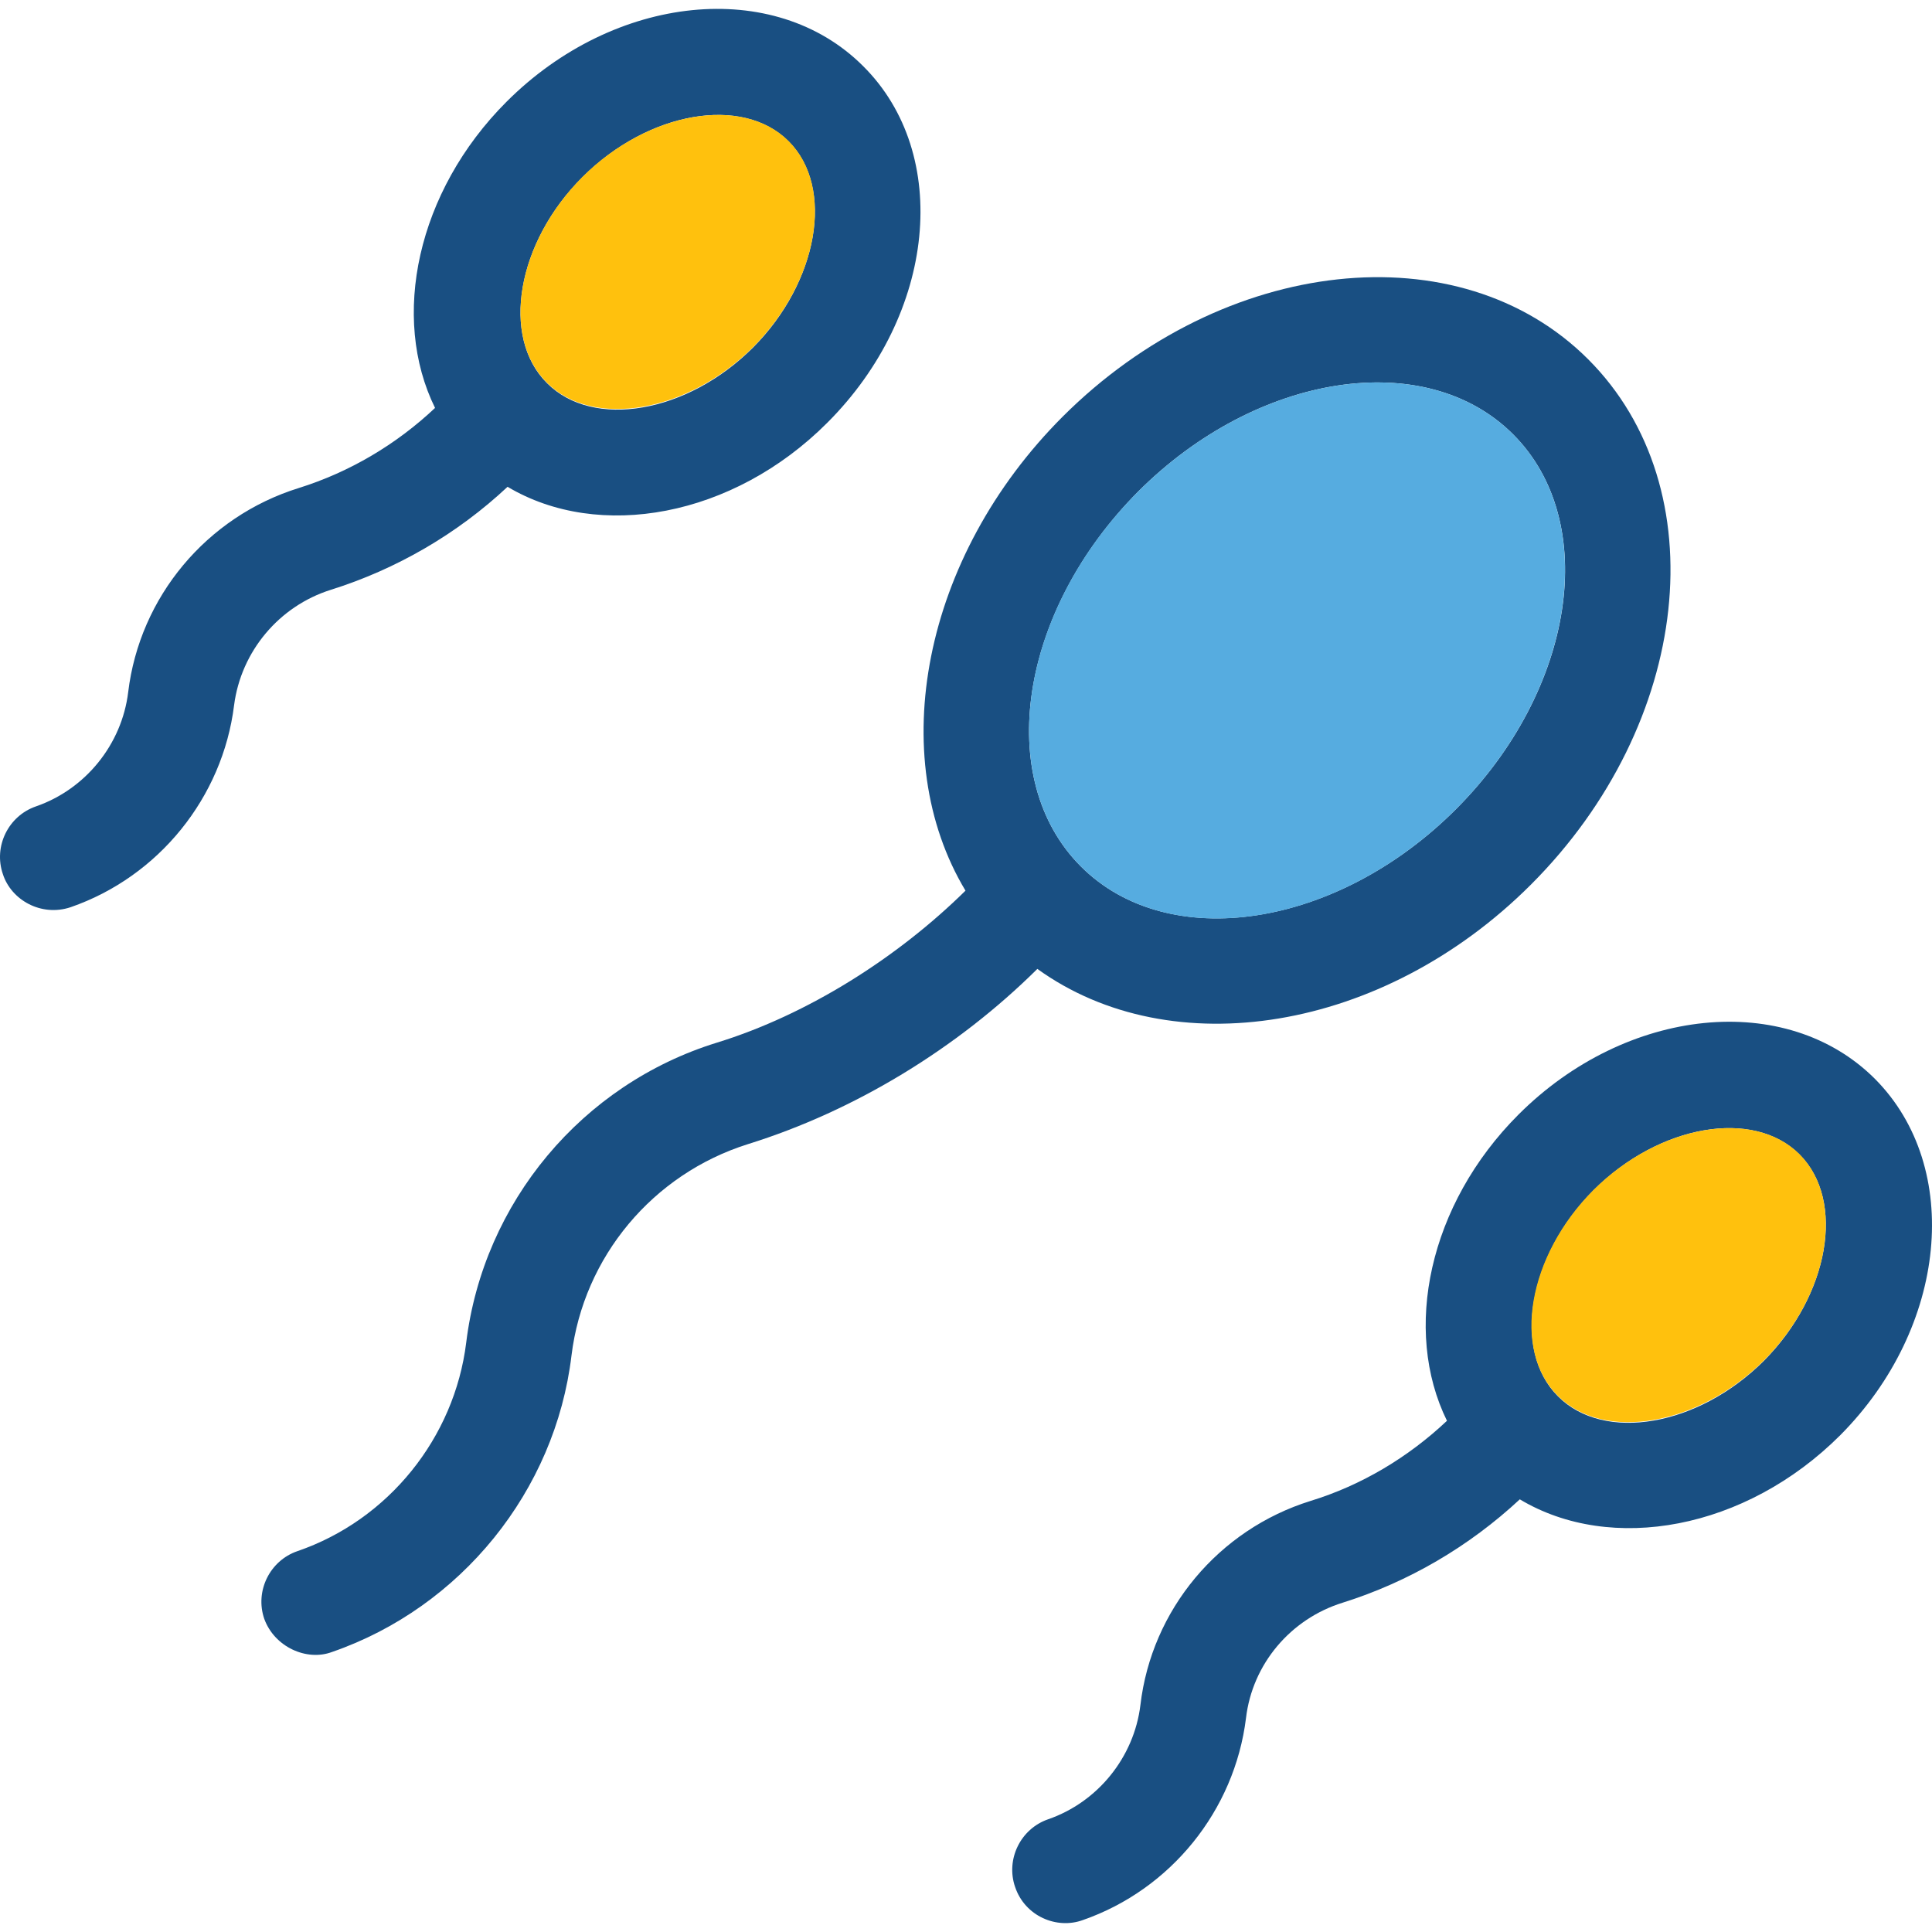
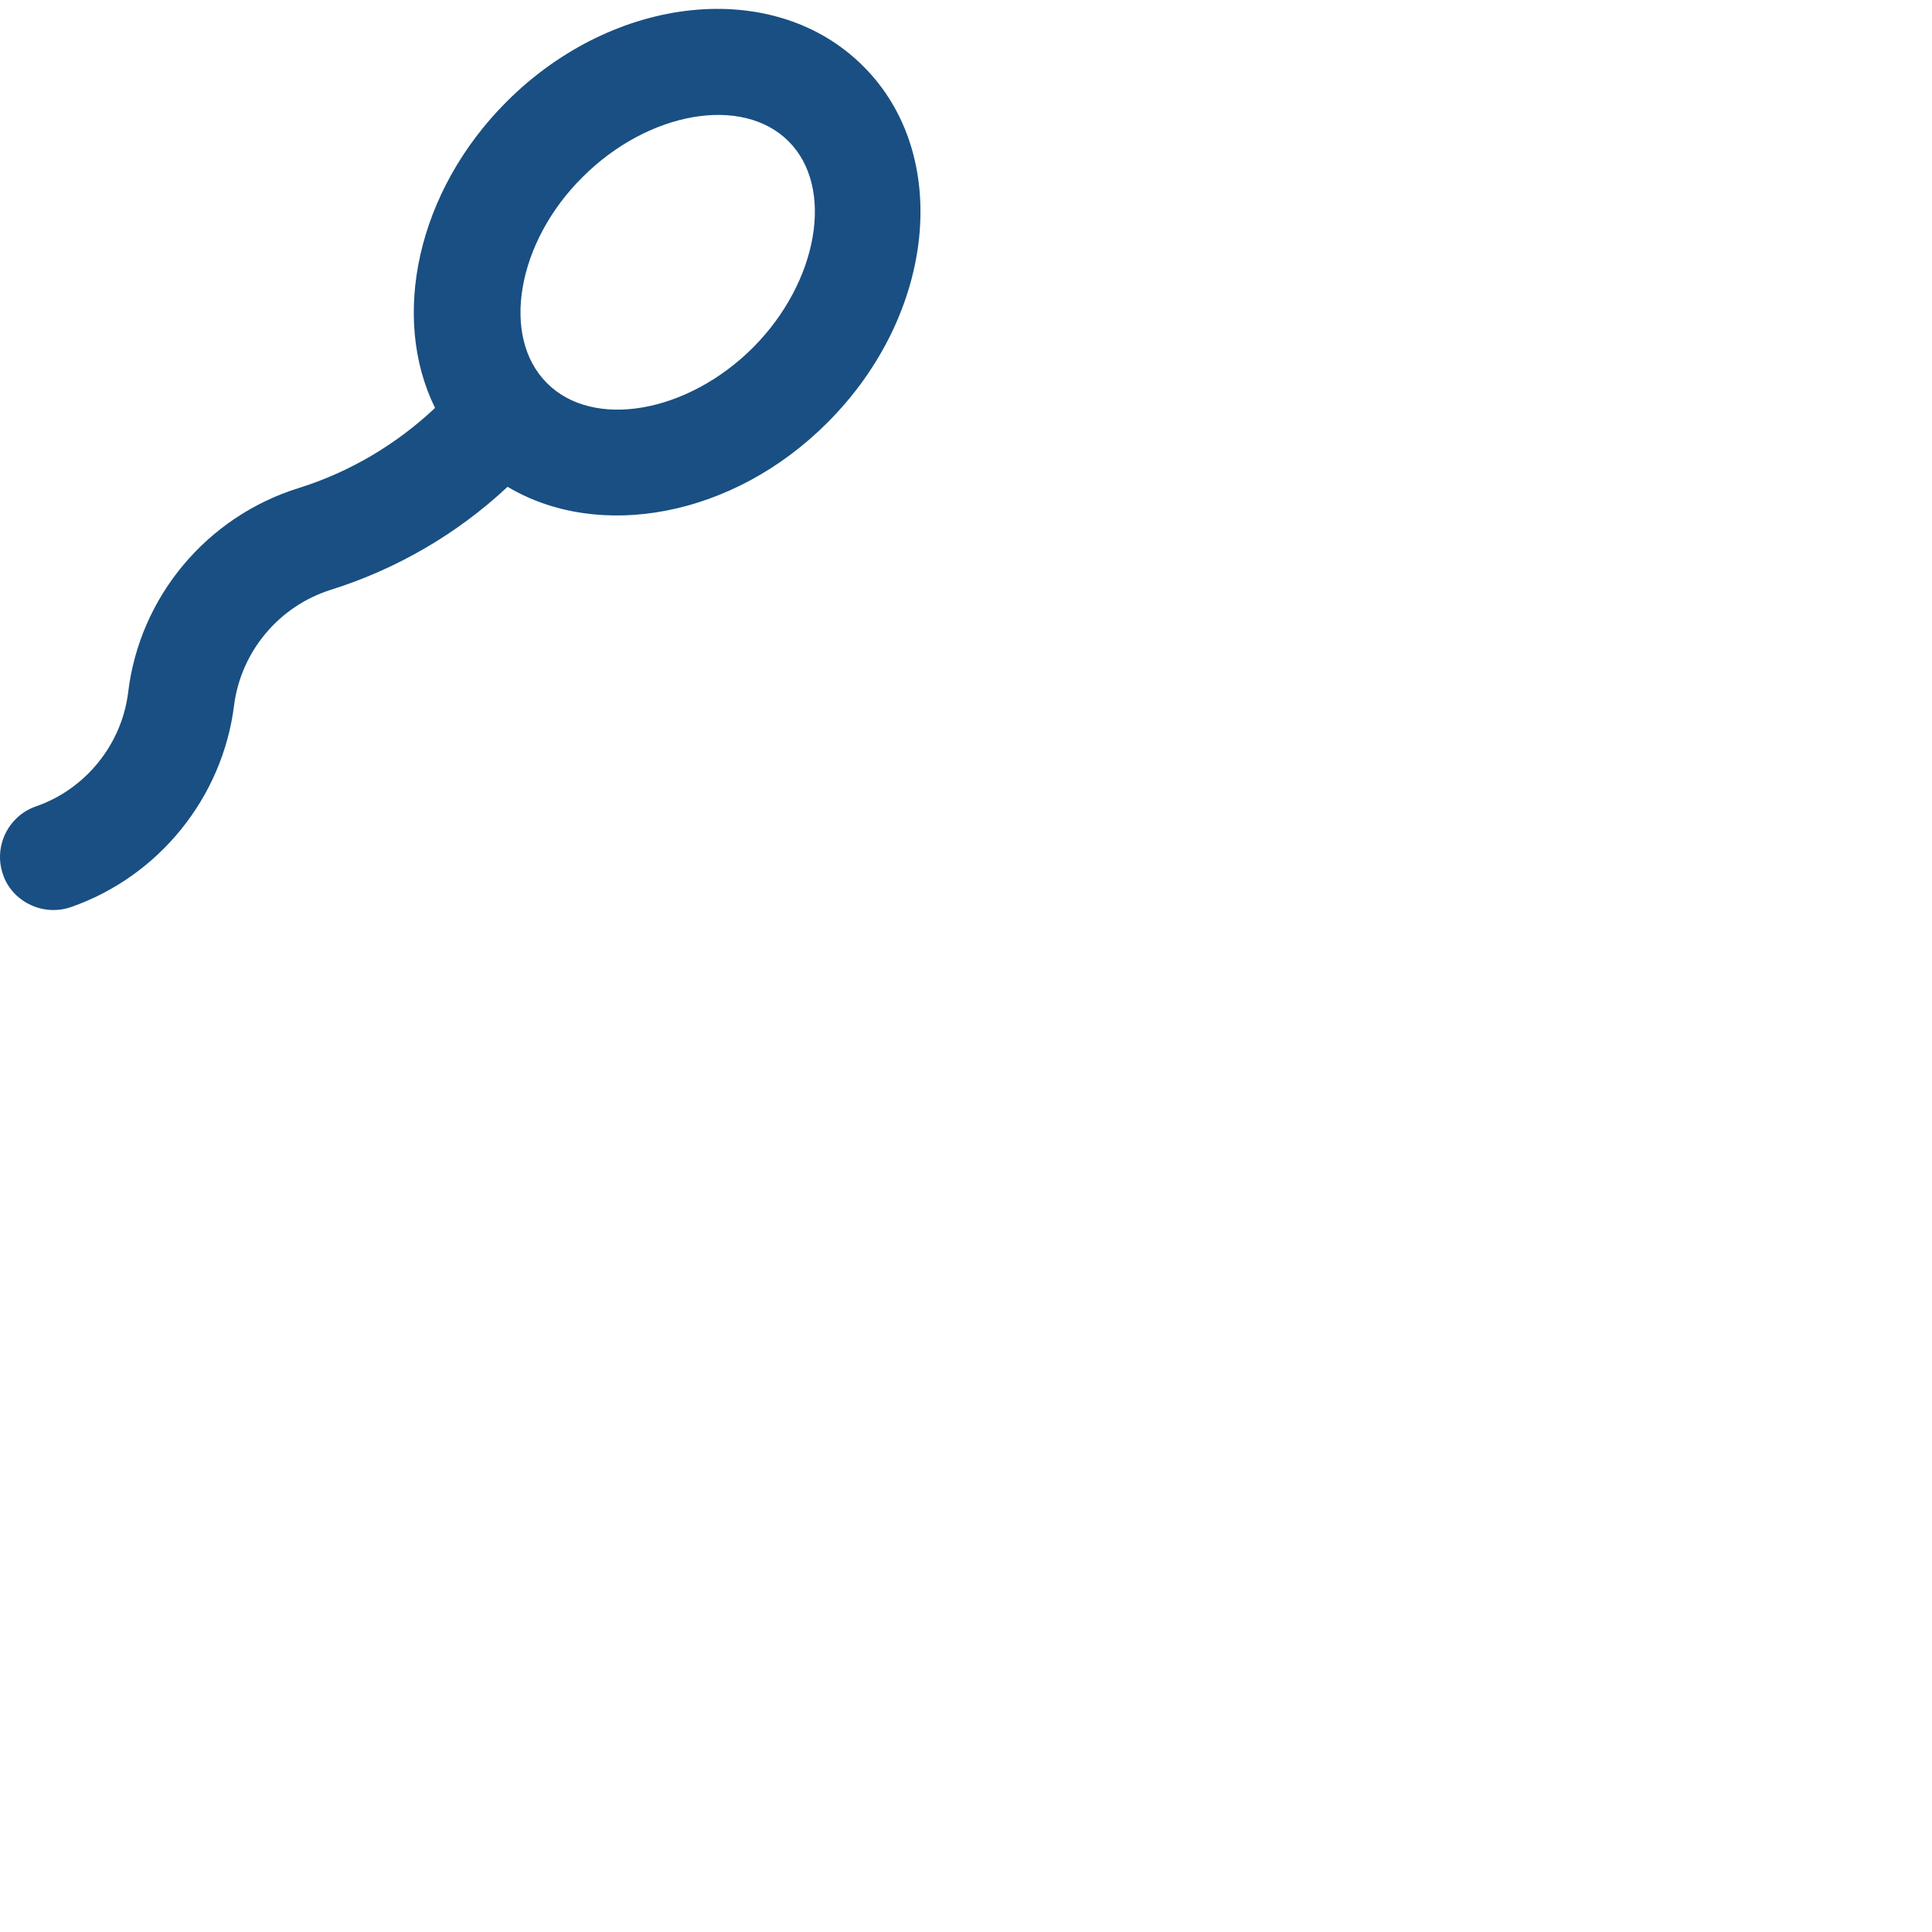
<svg xmlns="http://www.w3.org/2000/svg" height="800px" width="800px" version="1.1" id="Layer_1" viewBox="0 0 392.746 392.746" xml:space="preserve">
  <path style="fill:#194F82;" d="M67.236,119.904c13.382-4.202,25.729-11.378,35.943-20.945c18.554,11.055,45.834,6.206,65.034-13.059  c22.044-22.044,25.277-54.562,7.24-72.469c-18.036-18.036-50.554-14.675-72.469,7.24C84.691,38.966,79.39,64.566,88.44,82.926  c-7.887,7.434-17.39,13.059-27.733,16.291c-18.683,5.818-32.323,22.109-34.651,41.503c-1.293,10.602-8.663,19.717-18.747,23.208  c-5.624,1.939-8.663,8.145-6.723,13.77c1.681,5.236,7.758,8.727,13.77,6.723c17.907-6.206,30.901-22.303,33.228-41.051  C49.006,132.381,56.764,123.201,67.236,119.904z M118.436,35.993c13.382-13.382,32.517-16.679,41.891-7.24  c9.374,9.374,6.012,28.574-7.24,41.891c-13.382,13.382-32.517,16.679-41.891,7.24C101.757,68.51,105.054,49.245,118.436,35.993z" />
-   <path style="fill:#FFC10D;" d="M160.327,28.688c-9.374-9.374-28.574-6.012-41.891,7.24c-13.382,13.382-16.679,32.517-7.24,41.891  c9.374,9.374,28.574,6.012,41.891-7.24C166.404,57.197,169.701,38.061,160.327,28.688z" />
-   <path style="fill:#194F82;" d="M381.16,219.33c-18.036-18.036-50.554-14.675-72.469,7.24c-18.295,18.295-23.596,43.83-14.545,62.255  c-7.887,7.434-17.39,13.123-27.733,16.291c-18.683,5.818-32.323,22.109-34.586,41.503c-1.293,10.602-8.663,19.717-18.747,23.208  c-5.624,1.939-8.663,8.145-6.723,13.77c2.004,5.947,8.469,8.663,13.77,6.723c17.842-6.206,30.836-22.238,33.164-41.051  c1.293-10.99,9.051-20.17,19.653-23.467c13.382-4.202,25.729-11.442,36.008-21.01c18.554,11.119,45.899,6.206,65.164-13.059  C395.834,269.884,399.067,237.366,381.16,219.33z M358.598,276.607c-13.382,13.382-32.517,16.679-41.891,7.24  c-9.374-9.374-6.012-28.574,7.24-41.891c13.382-13.382,32.517-16.679,41.891-7.24C375.212,244.09,371.85,263.225,358.598,276.607z" />
-   <path style="fill:#FFC10D;" d="M365.838,234.651c-9.374-9.374-28.574-6.012-41.891,7.24c-13.382,13.382-16.679,32.517-7.24,41.891  c9.374,9.374,28.574,6.012,41.891-7.24C371.85,263.225,375.212,244.09,365.838,234.651z" />
-   <path style="fill:#194F82;" d="M311.212,179.831c32.711-32.711,37.883-80.549,11.636-106.796  c-26.182-26.182-74.085-21.01-106.796,11.636c-28.638,28.638-36.137,69.172-19.782,96.388  c-13.77,13.576-32.065,25.212-50.554,30.901c-27.41,8.469-47.451,32.453-50.941,60.962c-2.392,19.394-15.838,36.073-34.327,42.408  c-5.624,1.939-8.663,8.145-6.723,13.77c2.069,5.689,8.598,8.663,13.77,6.723c26.182-9.051,45.382-32.711,48.679-60.251  c2.457-20.105,16.549-36.913,35.879-42.99c21.786-6.788,42.602-19.523,58.828-35.62  C238.097,216.615,281.151,209.892,311.212,179.831z M231.374,99.928c24.178-24.178,58.44-29.414,76.218-11.636  s12.606,51.976-11.636,76.218c-24.178,24.178-58.44,29.414-76.218,11.636S207.196,124.235,231.374,99.928z" />
-   <path style="fill:#56ACE0;" d="M231.374,99.928c-24.178,24.178-29.414,58.44-11.636,76.218s51.976,12.606,76.218-11.636  c24.178-24.178,29.414-58.44,11.636-76.218S255.551,75.75,231.374,99.928z" />
</svg>